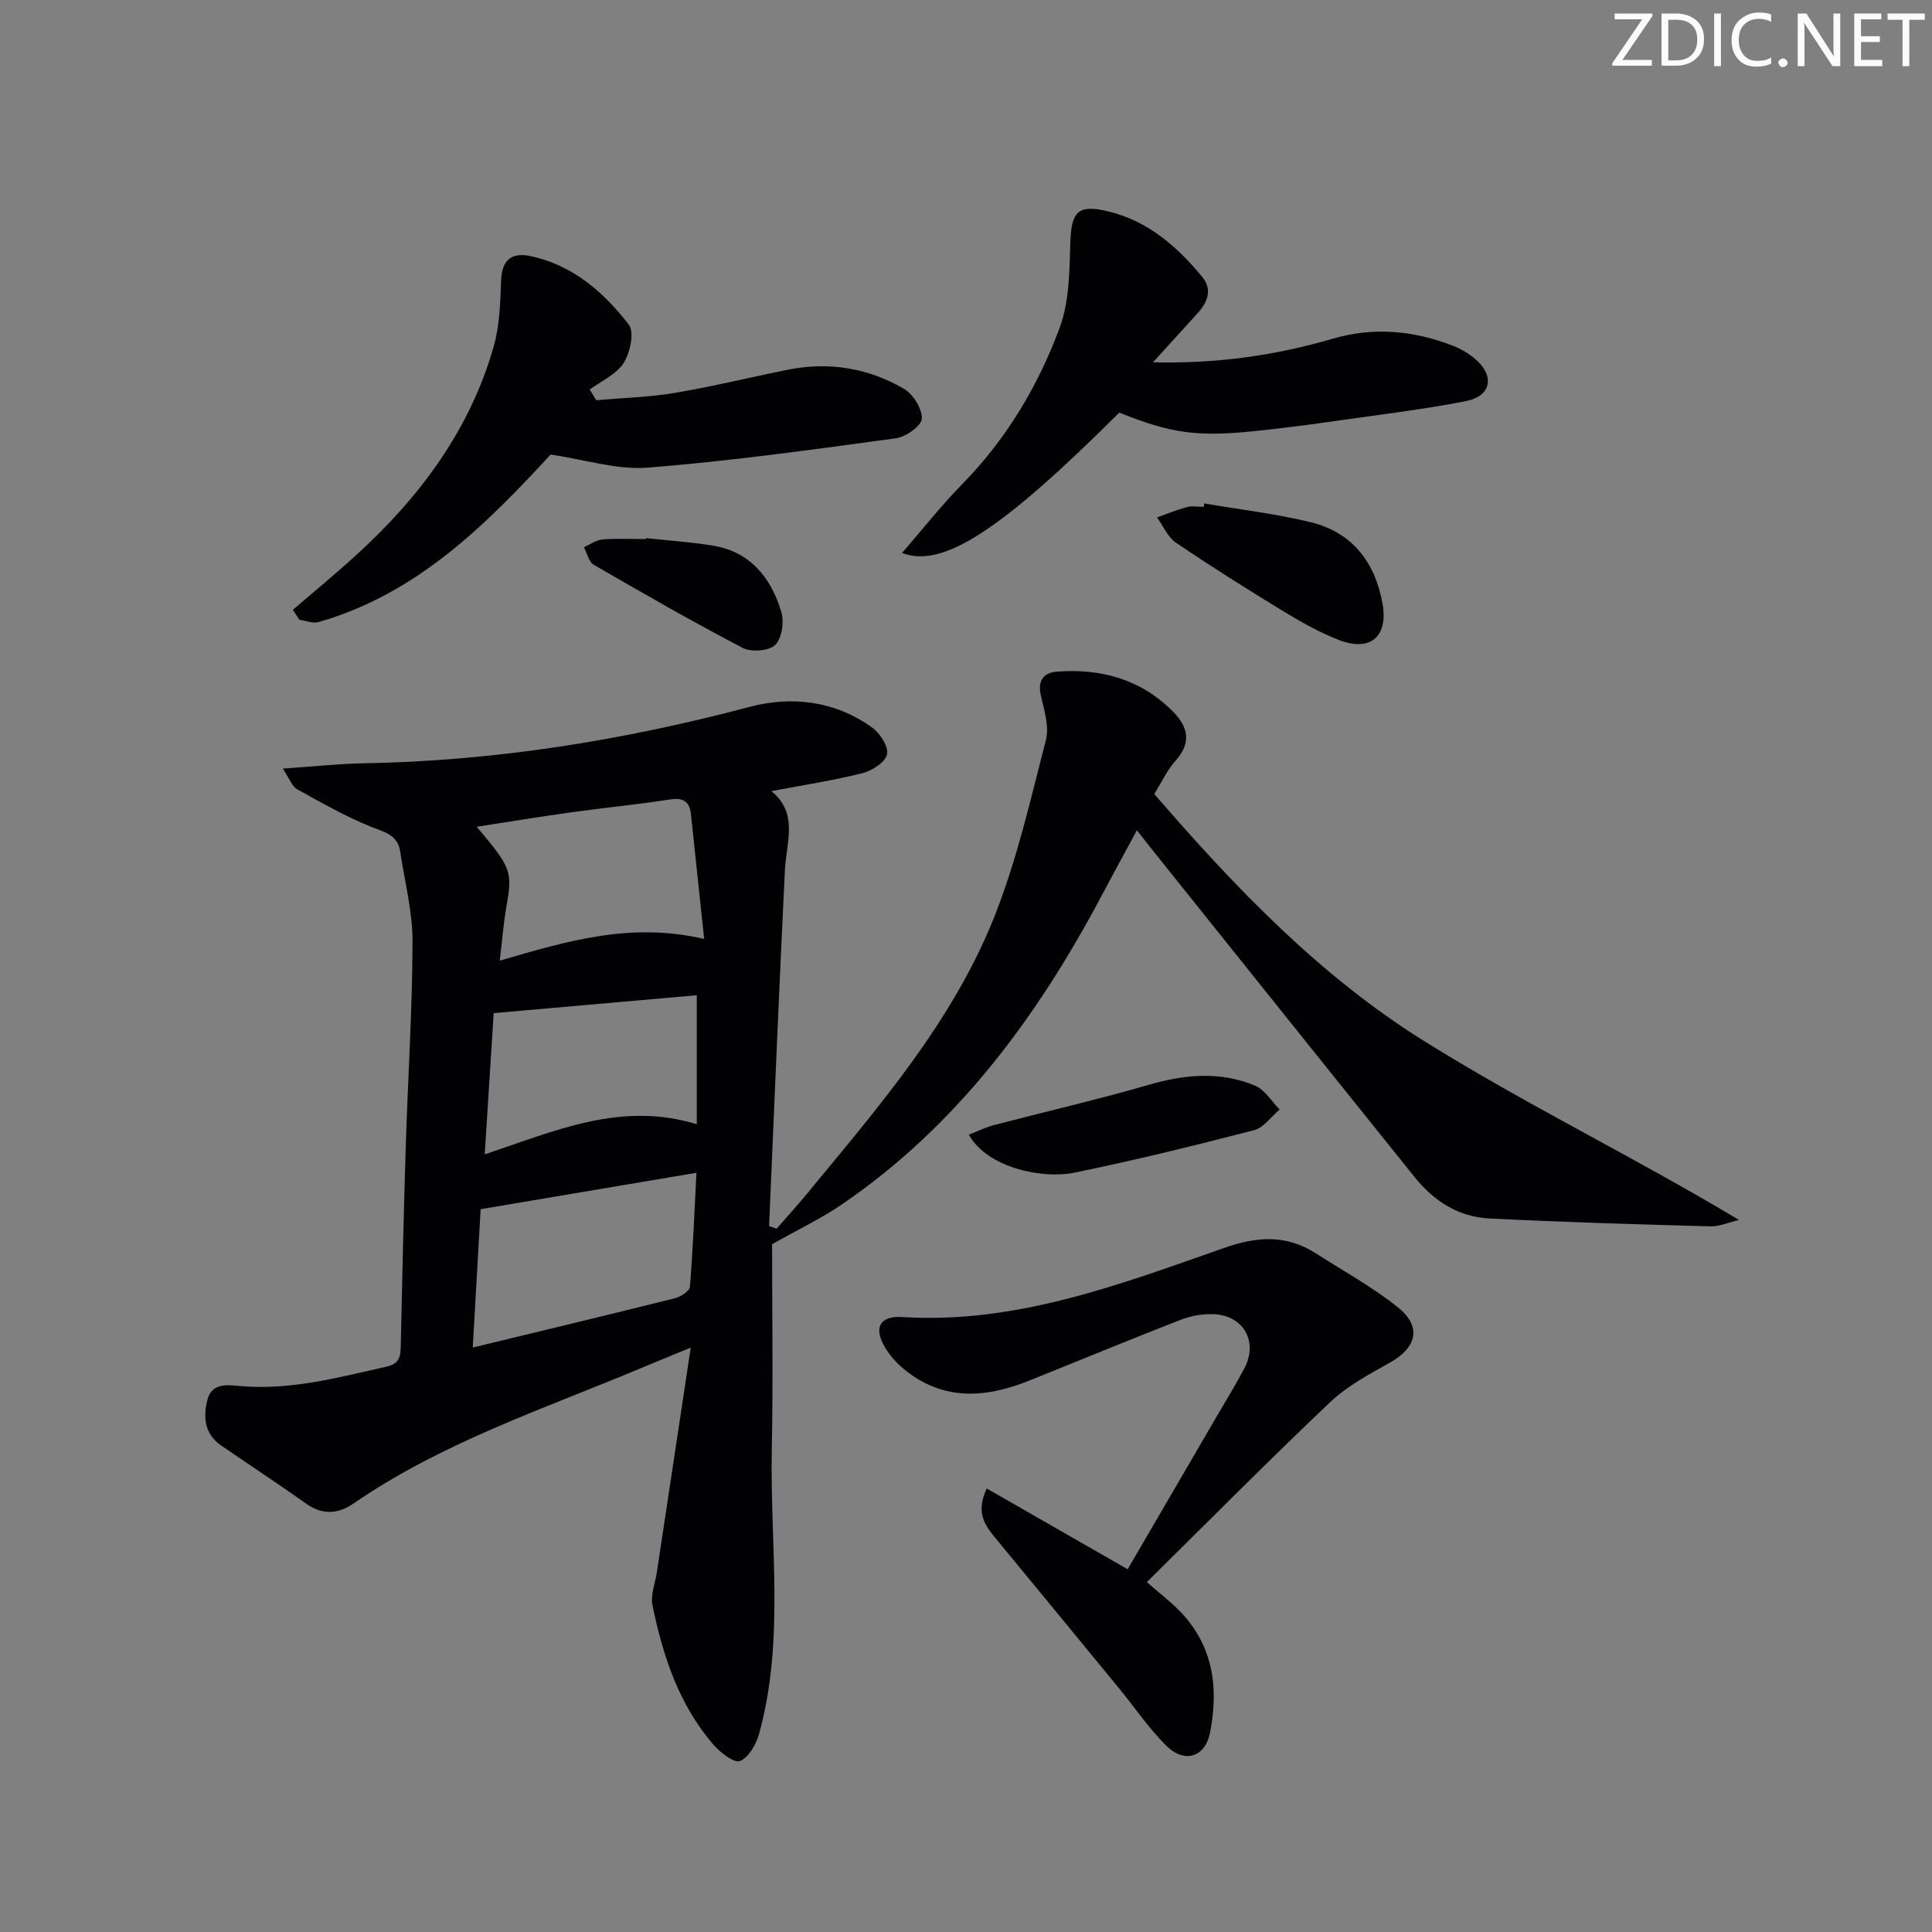
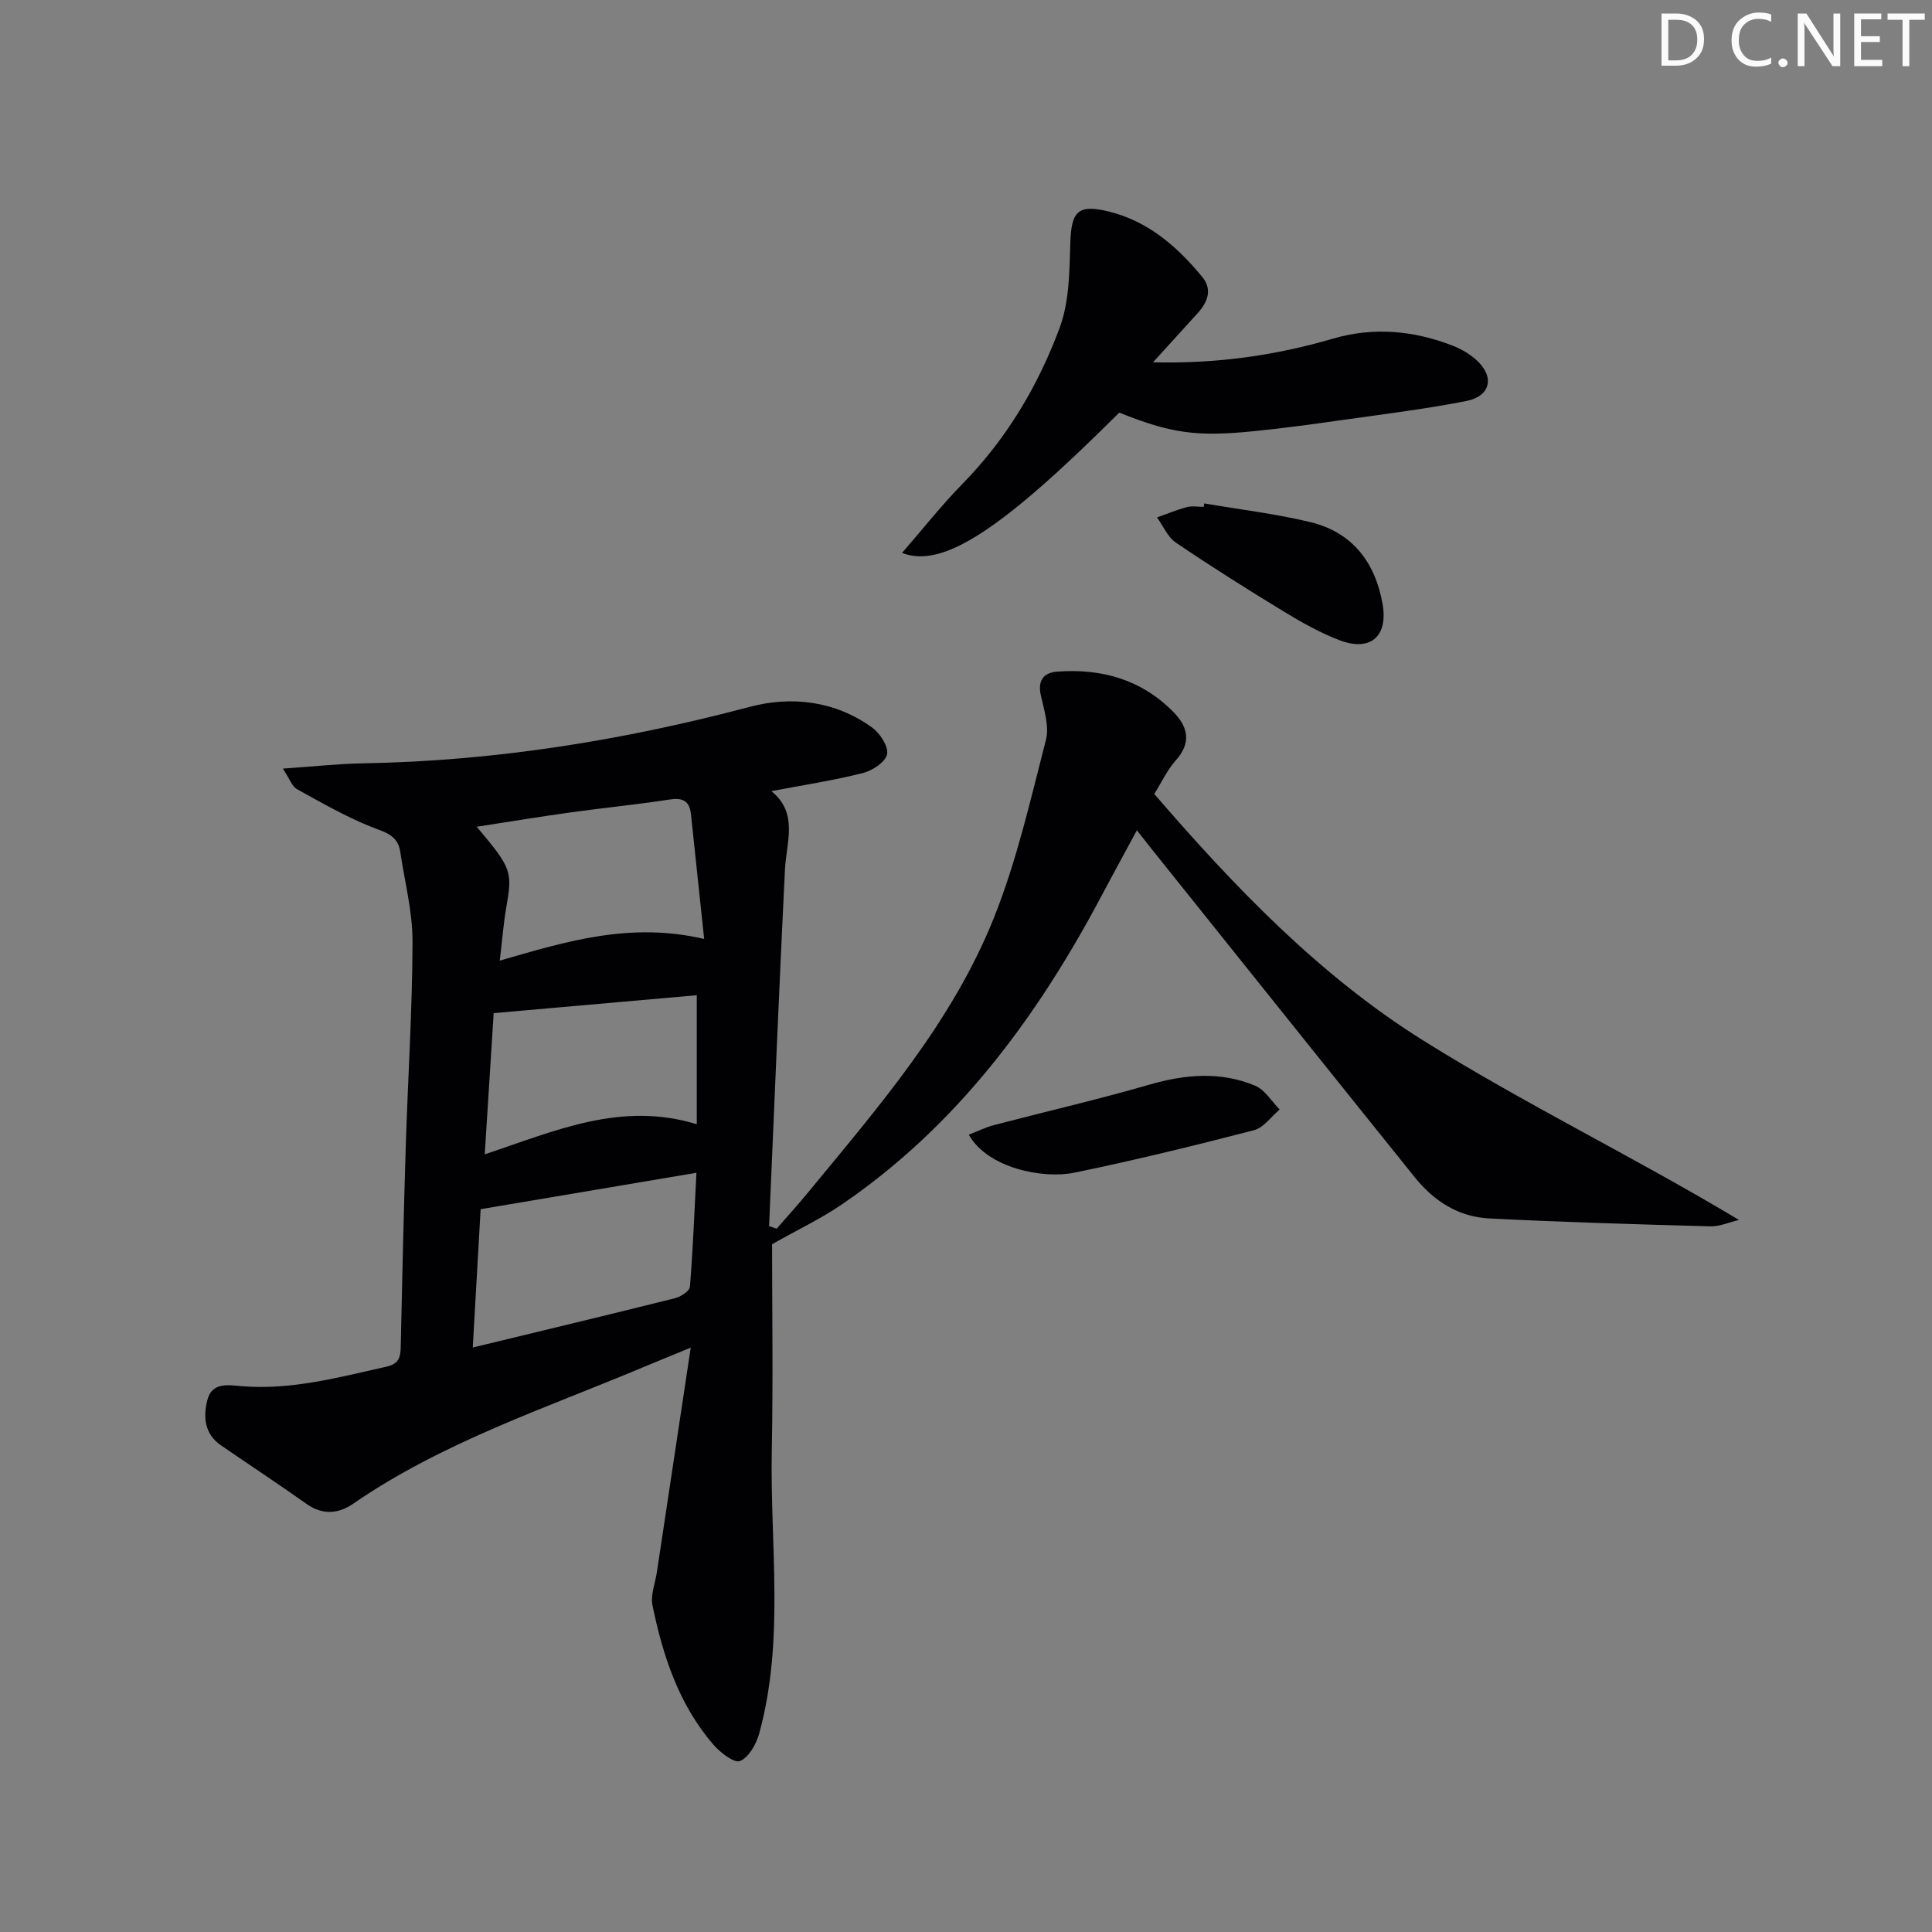
<svg xmlns="http://www.w3.org/2000/svg" enable-background="new 0 0 400 400" viewBox="0 0 400 400">
  <rect x="0" y="0" width="400" height="400" fill="#808080" stroke="none" />
  <g fill="#fafbfa">
-     <path d="m342.2 3.2-6.3 9.2h6.1v1.2h-8.2v-.5l6.2-9.1h-5.7v-1.2h7.8v.4z" />
    <path d="m344 13.7v-10.9h3.1c1.6 0 3 .5 4.1 1.4 1.1 1 1.6 2.2 1.6 3.9s-.5 3-1.6 4-2.5 1.5-4.2 1.5h-3zm1.4-9.6v8.4h1.6c1.4 0 2.5-.4 3.2-1.1.8-.8 1.2-1.8 1.2-3.2s-.4-2.4-1.2-3.1-1.8-1-3.1-1z" />
-     <path d="m356.3 2.8v10.9h-1.4v-10.9z" />
    <path d="m366.6 13.2c-.8.4-1.8.6-3 .6-1.6 0-2.8-.5-3.7-1.5s-1.4-2.3-1.4-3.9c0-1.7.5-3.2 1.6-4.2s2.4-1.6 4-1.6c1 0 1.9.1 2.6.4v1.5c-.8-.4-1.6-.6-2.6-.6-1.2 0-2.2.4-3 1.2s-1.1 1.9-1.1 3.3c0 1.3.4 2.3 1.1 3.1s1.6 1.1 2.8 1.1c1.1 0 2-.2 2.8-.7v1.3z" />
    <path d="m368.2 13c0-.3.1-.5.3-.6.2-.2.4-.3.6-.3.3 0 .5.1.7.3s.3.4.3.6-.1.5-.3.6c-.2.2-.4.3-.7.3s-.5-.1-.6-.3c-.2-.2-.3-.4-.3-.6z" />
    <path d="m381.1 13.7h-1.7l-5.5-8.4c-.2-.2-.3-.5-.4-.7 0 .2.1.8.1 1.5v7.6h-1.4v-10.9h1.8l5.3 8.3c.3.4.4.6.4.8 0-.3-.1-.8-.1-1.6v-7.5h1.4v10.9z" />
    <path d="m389.7 13.7h-5.8v-10.9h5.6v1.2h-4.2v3.5h3.9v1.2h-3.9v3.7h4.4z" />
    <path d="m398.4 4.1h-3.1v9.6h-1.4v-9.6h-3.1v-1.3h7.7v1.3z" />
  </g>
  <path d="m58.56 159.13c6.37-.43 11.44-1 16.52-1.09 27.24-.46 53.86-4.72 80.17-11.7 8.64-2.29 17.65-1.24 25.3 4.28 1.64 1.18 3.44 3.94 3.11 5.54-.34 1.62-3.06 3.4-5.04 3.9-6.08 1.53-12.3 2.48-18.91 3.74 5.65 4.59 3.09 10.55 2.8 16.32-1.21 24.57-2.21 49.15-3.28 73.73.52.18 1.05.36 1.57.54 2.09-2.41 4.24-4.77 6.27-7.23 14.71-17.87 30.06-35.46 38.75-57.24 4.7-11.79 7.54-24.36 10.72-36.7.73-2.83-.37-6.23-1.05-9.28s.59-4.67 3.3-4.88c9.21-.71 17.52 1.6 24.16 8.36 3.04 3.09 3.75 6.37.47 10.03-1.75 1.95-2.88 4.44-4.44 6.93 16.58 19.22 34.18 37.59 55.68 51.04 21.07 13.18 43.58 24.08 65.38 37.16-2 .46-4 1.38-5.99 1.32-15.27-.42-30.54-.86-45.8-1.64-6.27-.32-11.39-3.6-15.29-8.46-18.16-22.57-36.24-45.19-54.35-67.8-.93-1.16-1.85-2.34-3.23-4.1-2.58 4.78-5 9.19-7.35 13.63-13.36 25.17-29.96 47.63-53.83 63.9-4.18 2.85-8.8 5.04-14.35 8.17 0 13.21.23 27.97-.06 42.72-.38 19.56 2.71 39.3-2.62 58.62-.6 2.18-2.14 4.89-3.95 5.66-1.18.5-4.08-1.73-5.49-3.36-7.17-8.28-10.48-18.38-12.64-28.86-.44-2.12.55-4.54.9-6.82 2.27-15.07 4.55-30.13 7.02-46.55-4.32 1.78-7.13 2.92-9.92 4.09-20.36 8.55-41.47 15.5-59.89 28.18-3.11 2.14-6.36 2.47-9.73.09-5.83-4.13-11.81-8.06-17.7-12.11-3.42-2.35-3.74-5.86-2.84-9.39.96-3.78 4.38-3.1 7.08-2.88 10.31.85 20.09-1.82 29.98-4.03 2.67-.6 2.93-2 2.98-4.21.29-13.81.61-27.62 1.04-41.43.44-14.12 1.36-28.24 1.4-42.36.02-6.2-1.63-12.4-2.54-18.6-.53-3.61-3.36-4.09-6.21-5.25-5.27-2.14-10.25-5-15.24-7.76-.96-.56-1.42-2.04-2.86-4.22zm85.63 83.68c-15.5 2.61-29.95 5.05-44.68 7.54-.55 9.68-1.08 18.96-1.63 28.64 14.58-3.53 28.24-6.8 41.87-10.21 1.2-.3 3.01-1.47 3.09-2.36.62-7.56.91-15.15 1.35-23.61zm1.6-48.41c-.97-9.19-1.85-17.53-2.74-25.86-.3-2.78-1.76-3.43-4.49-3-6.71 1.04-13.48 1.7-20.21 2.63-6.41.89-12.79 1.94-19.65 3 7.3 8.68 7.42 9.2 6.1 16.83-.58 3.38-.84 6.81-1.33 10.89 13.82-4 27.01-8.06 42.32-4.49zm-43.58 15.36c-.64 10.17-1.23 19.48-1.85 29.23 14.53-4.82 28.15-11.05 43.9-6.23 0-8.72 0-17.25 0-26.71-13.94 1.22-27.85 2.45-42.05 3.71z" fill="#010104" />
-   <path d="m204.29 308.17c9.88 5.66 19.31 11.08 29.18 16.73 6.23-10.7 12.49-21.42 18.73-32.14 1.84-3.16 3.77-6.28 5.46-9.52 2.89-5.53-.26-10.99-6.54-11.16-2.25-.06-4.66.38-6.76 1.2-10.52 4.1-20.95 8.42-31.43 12.62-9.01 3.61-17.79 4.15-25.8-2.45-1.51-1.25-2.89-2.8-3.89-4.48-2.42-4.03-1.14-6.59 3.55-6.29 23.62 1.48 45.15-6.78 66.75-14.34 6.83-2.39 12.84-2.74 18.92 1.17 5.72 3.67 11.75 6.97 17.02 11.21 4.93 3.97 3.82 8.29-1.67 11.37-4.33 2.43-8.87 4.85-12.43 8.22-12.77 12.12-25.16 24.63-37.94 37.25 2.64 2.3 4.73 3.91 6.58 5.76 7.16 7.17 8.35 16.05 6.5 25.43-.99 5.04-5.26 6.38-8.94 2.78-3.66-3.57-6.56-7.92-9.83-11.9-8.55-10.42-17.11-20.83-25.69-31.23-2.15-2.62-4.1-5.23-1.77-10.23z" fill="#010104" />
-   <path d="m60.65 126.25c4.37-3.77 8.83-7.43 13.09-11.32 13.12-11.95 23.5-25.82 28.45-43.09 1.26-4.39 1.39-9.16 1.56-13.78.16-4.25 2.18-5.85 6.03-5.05 8.76 1.84 15.19 7.45 20.41 14.21 1.19 1.54.28 5.81-1.07 7.93-1.5 2.36-4.61 3.71-7.02 5.5.45.74.9 1.47 1.35 2.21 5.45-.48 10.96-.62 16.35-1.53 7.83-1.31 15.56-3.23 23.36-4.79 8.47-1.69 16.6-.35 23.98 3.95 1.91 1.11 3.8 4.13 3.71 6.19-.06 1.47-3.3 3.78-5.34 4.06-17.08 2.32-34.18 4.71-51.36 6.08-6.39.51-12.98-1.66-20.15-2.71-13.13 14.22-27.45 28.78-48.03 34.68-1.19.34-2.67-.3-4.01-.48-.43-.68-.87-1.37-1.31-2.06z" fill="#010104" />
+   <path d="m204.29 308.17z" fill="#010104" />
  <path d="m231.73 85.43c-24.29 24.21-36.51 32.34-44.97 29.05 4.27-4.92 8.13-9.83 12.47-14.26 9.14-9.31 15.68-20.3 20.15-32.32 2.01-5.41 2.04-11.68 2.22-17.59.2-6.58 1.57-8.11 8.07-6.49 8.1 2.02 14.08 7.26 19.23 13.5 2.2 2.67 1.1 5.29-1.01 7.6-2.89 3.16-5.77 6.34-9.17 10.09 13.22.32 25.35-1.42 37.27-4.9 8.44-2.46 16.77-1.68 24.88 1.5 1.67.65 3.32 1.63 4.67 2.81 3.99 3.51 3.17 7.62-2.06 8.63-8.62 1.68-17.36 2.74-26.07 3.98-5.92.84-11.84 1.64-17.79 2.24-11.92 1.21-17.2.43-27.89-3.84z" fill="#010104" />
  <path d="m200.58 234.92c1.8-.69 3.47-1.52 5.23-1.99 10.71-2.8 21.51-5.28 32.14-8.36 7.44-2.15 14.73-2.79 21.91.21 2.03.85 3.41 3.25 5.08 4.93-1.76 1.48-3.31 3.77-5.32 4.29-12.33 3.19-24.72 6.23-37.2 8.79-6.45 1.34-17.94-.91-21.84-7.87z" fill="#010104" />
  <path d="m249.33 104.23c7.35 1.26 14.79 2.13 22.01 3.88 8.64 2.1 13.38 8.31 14.9 16.9 1.21 6.81-2.55 10-9.02 7.5-4-1.55-7.82-3.7-11.49-5.94-7.52-4.58-14.98-9.28-22.27-14.22-1.7-1.15-2.63-3.45-3.91-5.22 2.06-.73 4.08-1.58 6.18-2.14 1.09-.29 2.32-.05 3.49-.05.03-.24.07-.47.11-.71z" fill="#010104" />
-   <path d="m133.77 111.41c4.62.51 9.27.81 13.84 1.56 7.8 1.29 12.06 6.7 14.16 13.76.61 2.06.1 5.48-1.29 6.82-1.31 1.25-4.96 1.5-6.74.58-10.43-5.45-20.64-11.31-30.83-17.21-1.03-.6-1.36-2.39-2.02-3.63 1.29-.56 2.54-1.5 3.86-1.6 2.98-.24 5.99-.08 8.98-.08.02-.07.03-.14.04-.2z" fill="#010104" />
</svg>